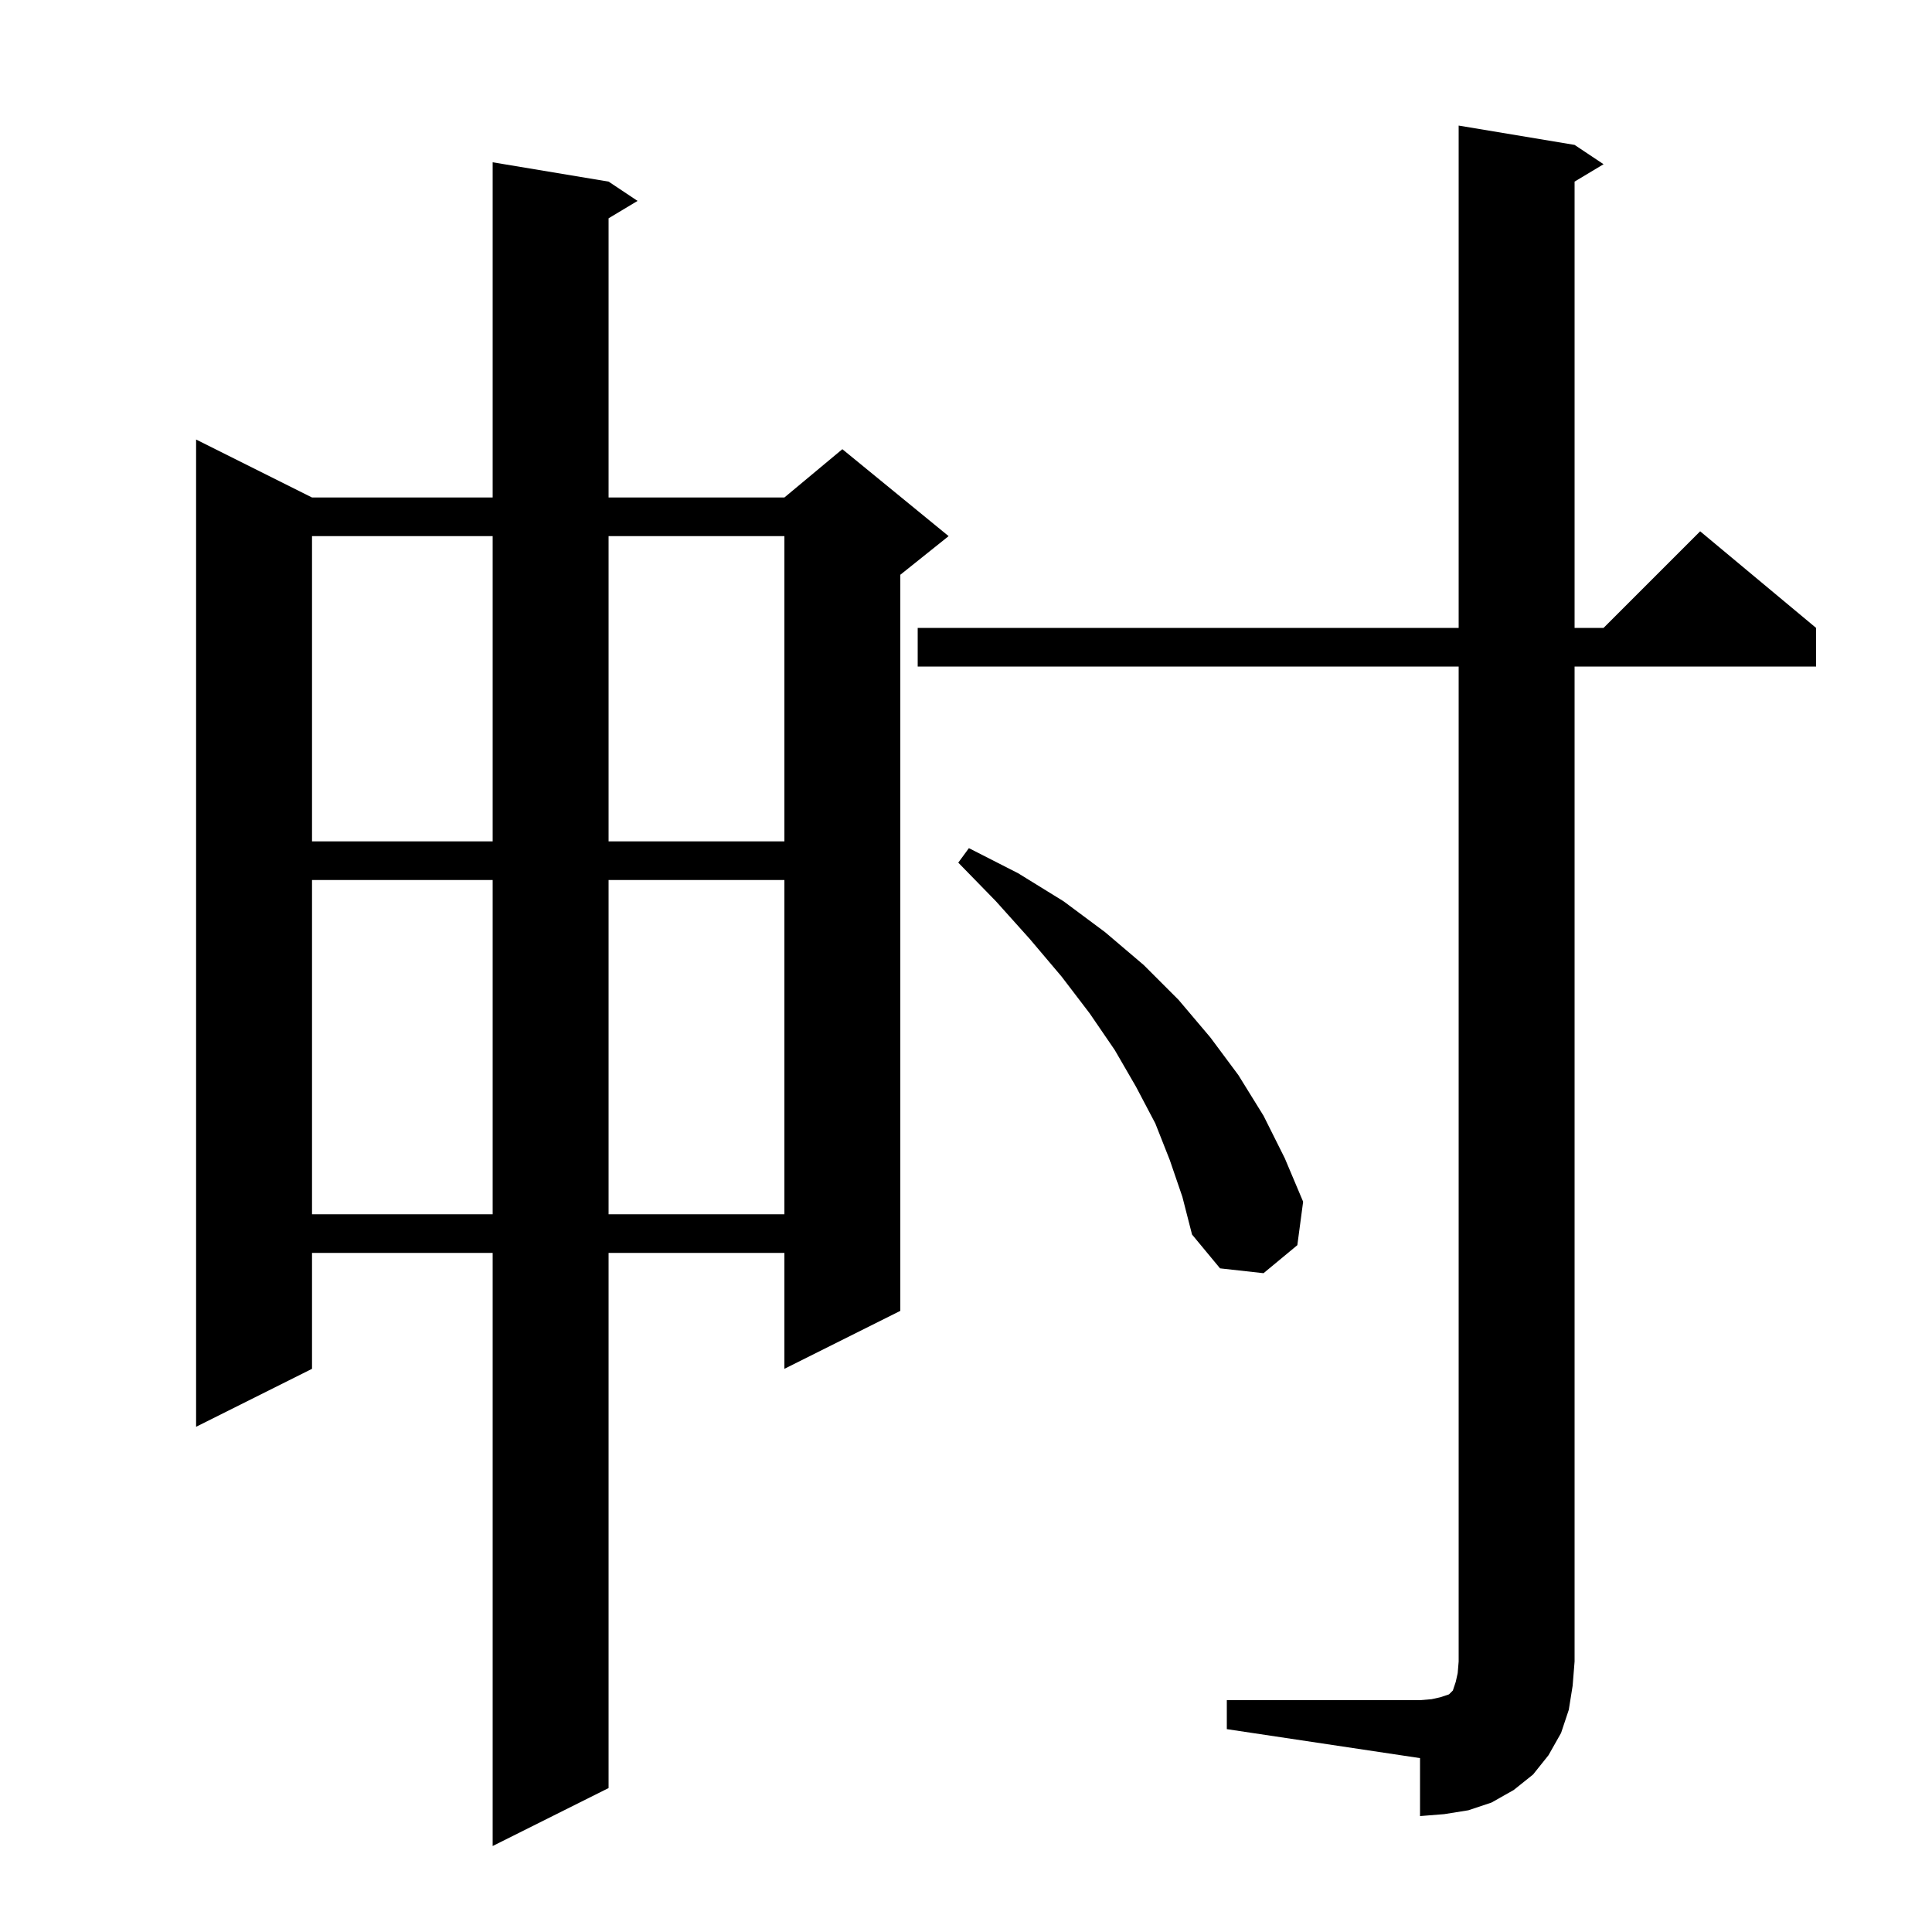
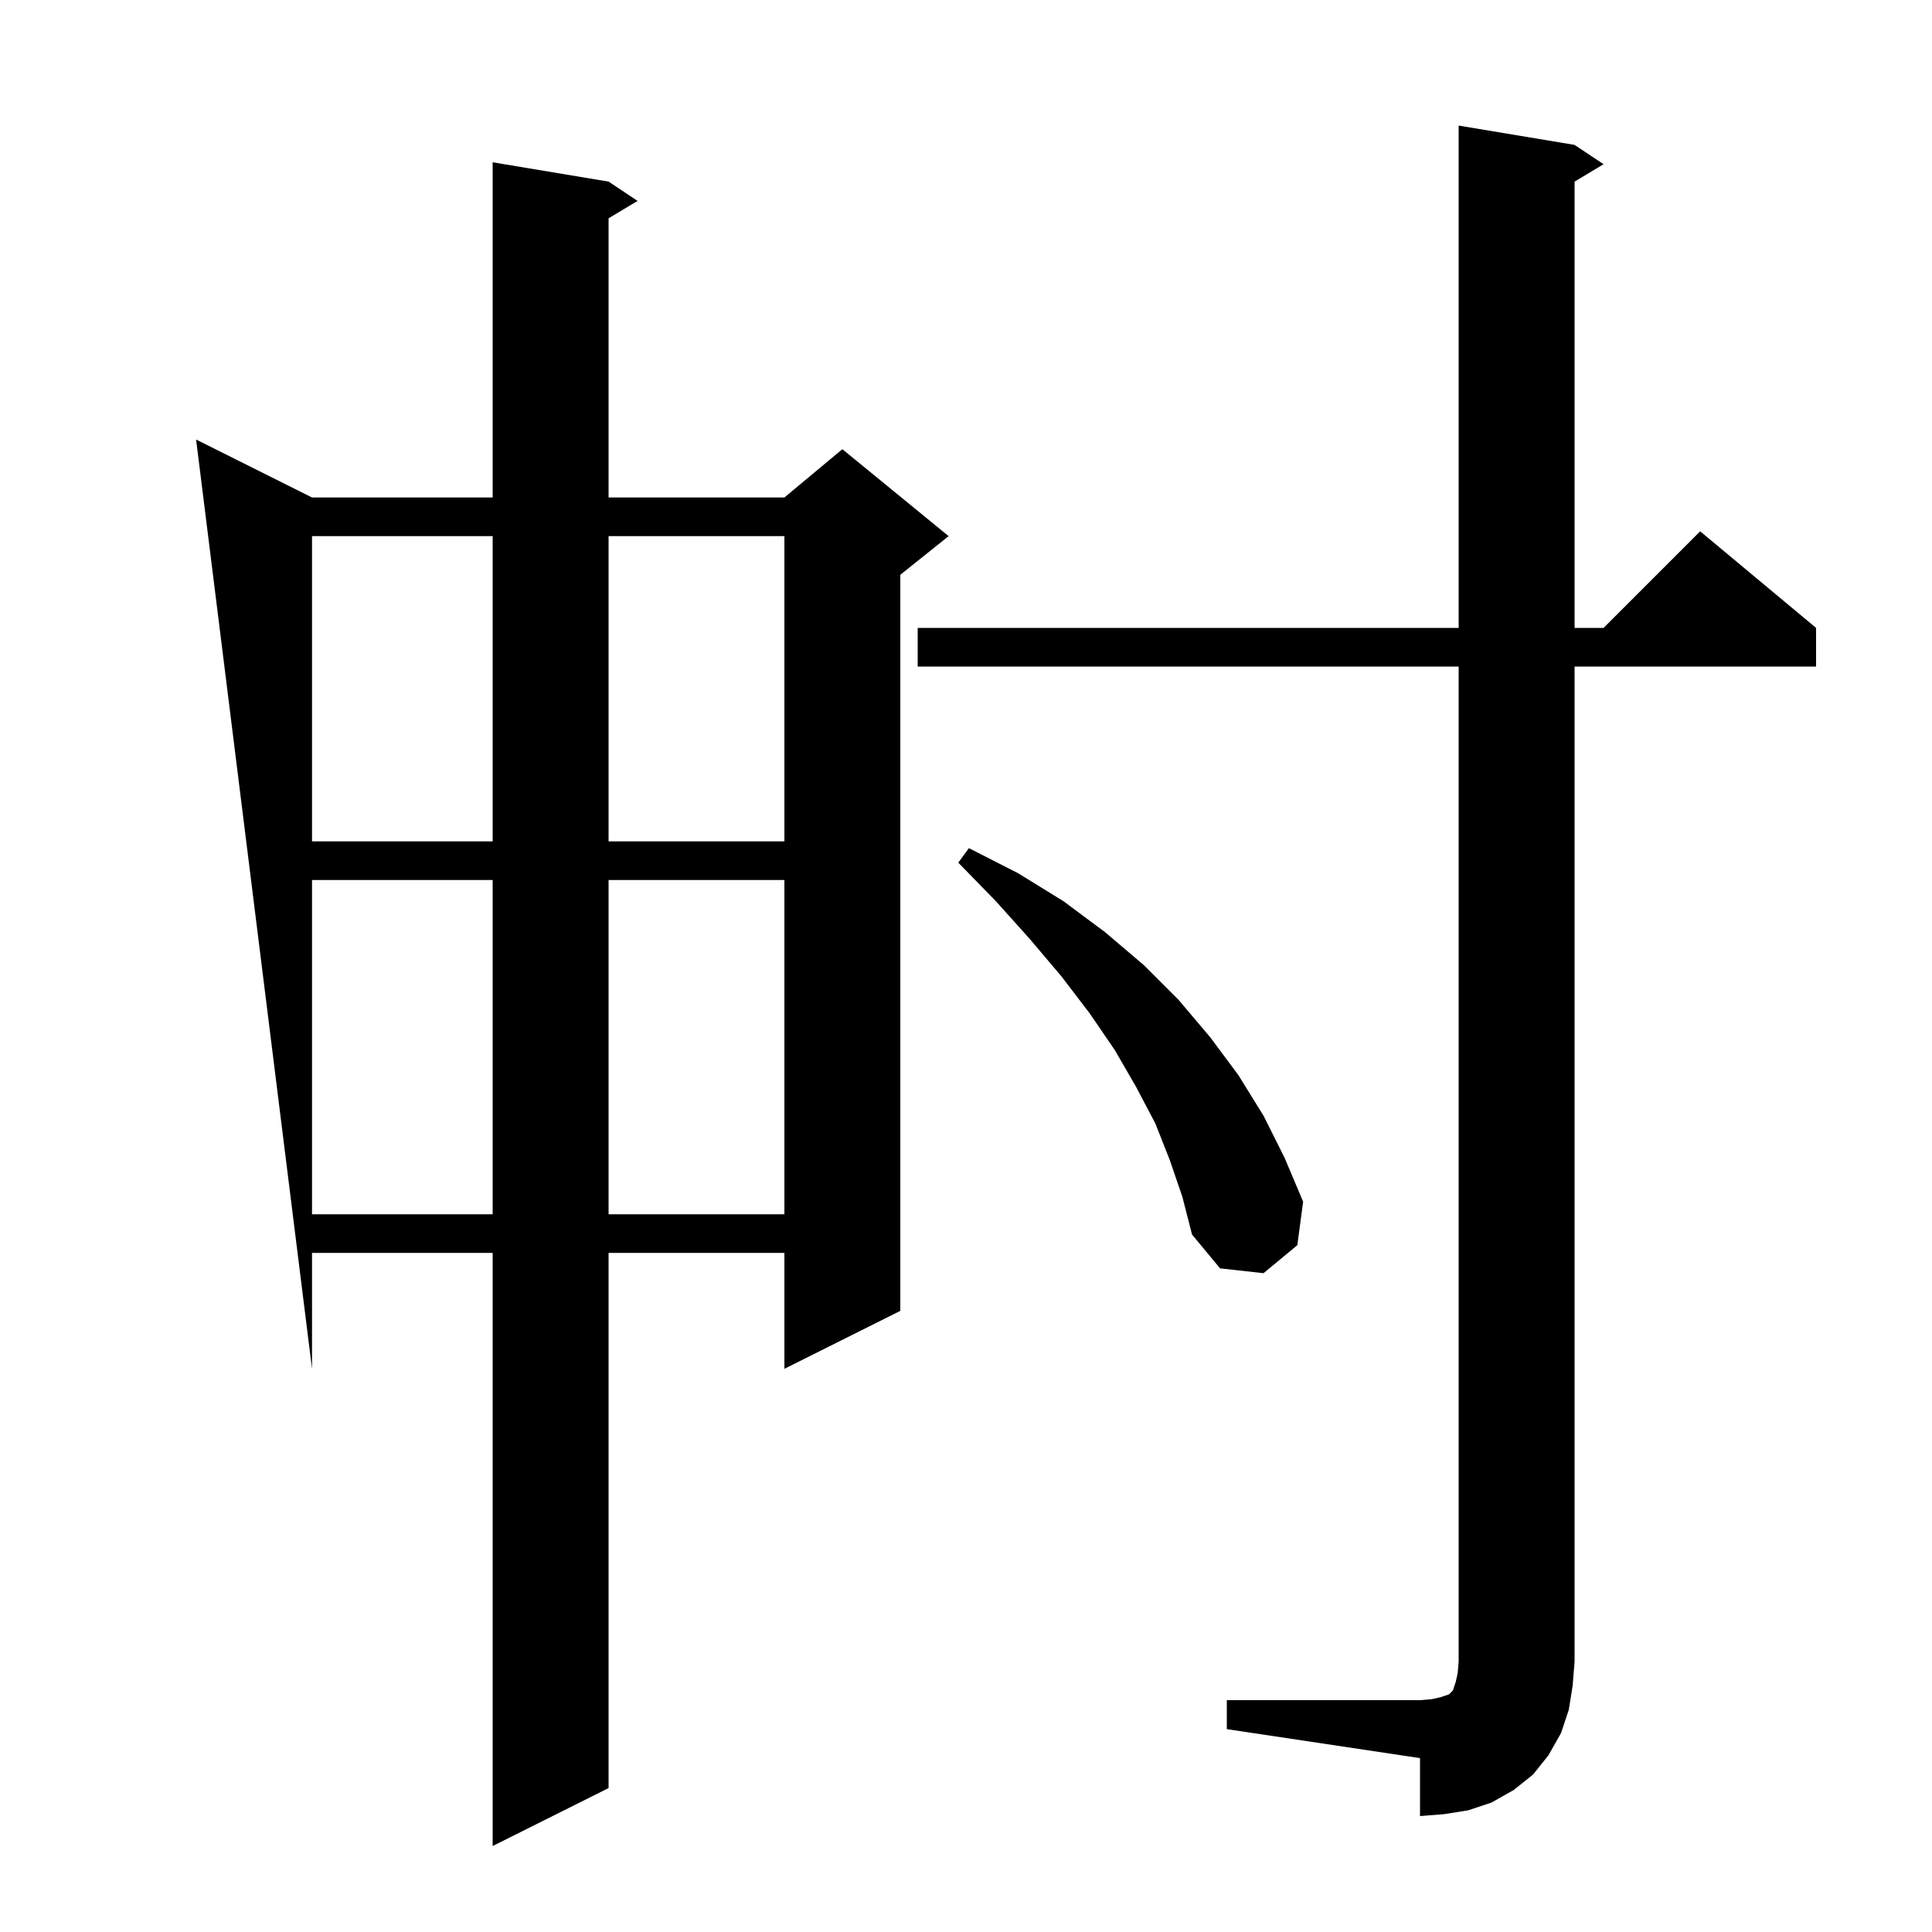
<svg xmlns="http://www.w3.org/2000/svg" version="1.1" baseProfile="full" viewBox="0 0 200 200" width="200" height="200">
  <g fill="currentColor">
-     <path d="M 63.0 18.8 L 66.0 20.8 L 63.0 22.6 L 63.0 51.5 L 81.2 51.5 L 87.2 46.5 L 98.2 55.5 L 93.2 59.5 L 93.2 135.7 L 81.2 141.7 L 81.2 129.7 L 63.0 129.7 L 63.0 185.1 L 51.0 191.1 L 51.0 129.7 L 32.3 129.7 L 32.3 141.7 L 20.3 147.7 L 20.3 45.5 L 32.3 51.5 L 51.0 51.5 L 51.0 16.8 Z M 127.0 176.0 L 147.0 176.0 L 148.2 175.9 L 149.1 175.7 L 150.0 175.4 L 150.4 175.0 L 150.7 174.1 L 150.9 173.2 L 151.0 172.0 L 151.0 69.0 L 95.0 69.0 L 95.0 65.0 L 151.0 65.0 L 151.0 13.0 L 163.0 15.0 L 166.0 17.0 L 163.0 18.8 L 163.0 65.0 L 166.0 65.0 L 176.0 55.0 L 188.0 65.0 L 188.0 69.0 L 163.0 69.0 L 163.0 172.0 L 162.8 174.5 L 162.4 177.0 L 161.6 179.4 L 160.3 181.7 L 158.7 183.7 L 156.7 185.3 L 154.4 186.6 L 152.0 187.4 L 149.5 187.8 L 147.0 188.0 L 147.0 182.0 L 127.0 179.0 Z M 121.1 120.1 L 119.6 116.3 L 117.6 112.5 L 115.4 108.7 L 112.8 104.9 L 109.9 101.1 L 106.6 97.2 L 103.1 93.3 L 99.2 89.3 L 100.3 87.8 L 105.4 90.4 L 110.1 93.3 L 114.4 96.5 L 118.4 99.9 L 122.0 103.5 L 125.3 107.4 L 128.2 111.3 L 130.8 115.5 L 133.0 119.9 L 134.9 124.4 L 134.3 128.9 L 130.8 131.8 L 126.3 131.3 L 123.4 127.8 L 122.4 123.9 Z M 32.3 91.1 L 32.3 125.7 L 51.0 125.7 L 51.0 91.1 Z M 63.0 91.1 L 63.0 125.7 L 81.2 125.7 L 81.2 91.1 Z M 32.3 55.5 L 32.3 87.1 L 51.0 87.1 L 51.0 55.5 Z M 63.0 55.5 L 63.0 87.1 L 81.2 87.1 L 81.2 55.5 Z " />
+     <path d="M 63.0 18.8 L 66.0 20.8 L 63.0 22.6 L 63.0 51.5 L 81.2 51.5 L 87.2 46.5 L 98.2 55.5 L 93.2 59.5 L 93.2 135.7 L 81.2 141.7 L 81.2 129.7 L 63.0 129.7 L 63.0 185.1 L 51.0 191.1 L 51.0 129.7 L 32.3 129.7 L 32.3 141.7 L 20.3 45.5 L 32.3 51.5 L 51.0 51.5 L 51.0 16.8 Z M 127.0 176.0 L 147.0 176.0 L 148.2 175.9 L 149.1 175.7 L 150.0 175.4 L 150.4 175.0 L 150.7 174.1 L 150.9 173.2 L 151.0 172.0 L 151.0 69.0 L 95.0 69.0 L 95.0 65.0 L 151.0 65.0 L 151.0 13.0 L 163.0 15.0 L 166.0 17.0 L 163.0 18.8 L 163.0 65.0 L 166.0 65.0 L 176.0 55.0 L 188.0 65.0 L 188.0 69.0 L 163.0 69.0 L 163.0 172.0 L 162.8 174.5 L 162.4 177.0 L 161.6 179.4 L 160.3 181.7 L 158.7 183.7 L 156.7 185.3 L 154.4 186.6 L 152.0 187.4 L 149.5 187.8 L 147.0 188.0 L 147.0 182.0 L 127.0 179.0 Z M 121.1 120.1 L 119.6 116.3 L 117.6 112.5 L 115.4 108.7 L 112.8 104.9 L 109.9 101.1 L 106.6 97.2 L 103.1 93.3 L 99.2 89.3 L 100.3 87.8 L 105.4 90.4 L 110.1 93.3 L 114.4 96.5 L 118.4 99.9 L 122.0 103.5 L 125.3 107.4 L 128.2 111.3 L 130.8 115.5 L 133.0 119.9 L 134.9 124.4 L 134.3 128.9 L 130.8 131.8 L 126.3 131.3 L 123.4 127.8 L 122.4 123.9 Z M 32.3 91.1 L 32.3 125.7 L 51.0 125.7 L 51.0 91.1 Z M 63.0 91.1 L 63.0 125.7 L 81.2 125.7 L 81.2 91.1 Z M 32.3 55.5 L 32.3 87.1 L 51.0 87.1 L 51.0 55.5 Z M 63.0 55.5 L 63.0 87.1 L 81.2 87.1 L 81.2 55.5 Z " />
  </g>
</svg>